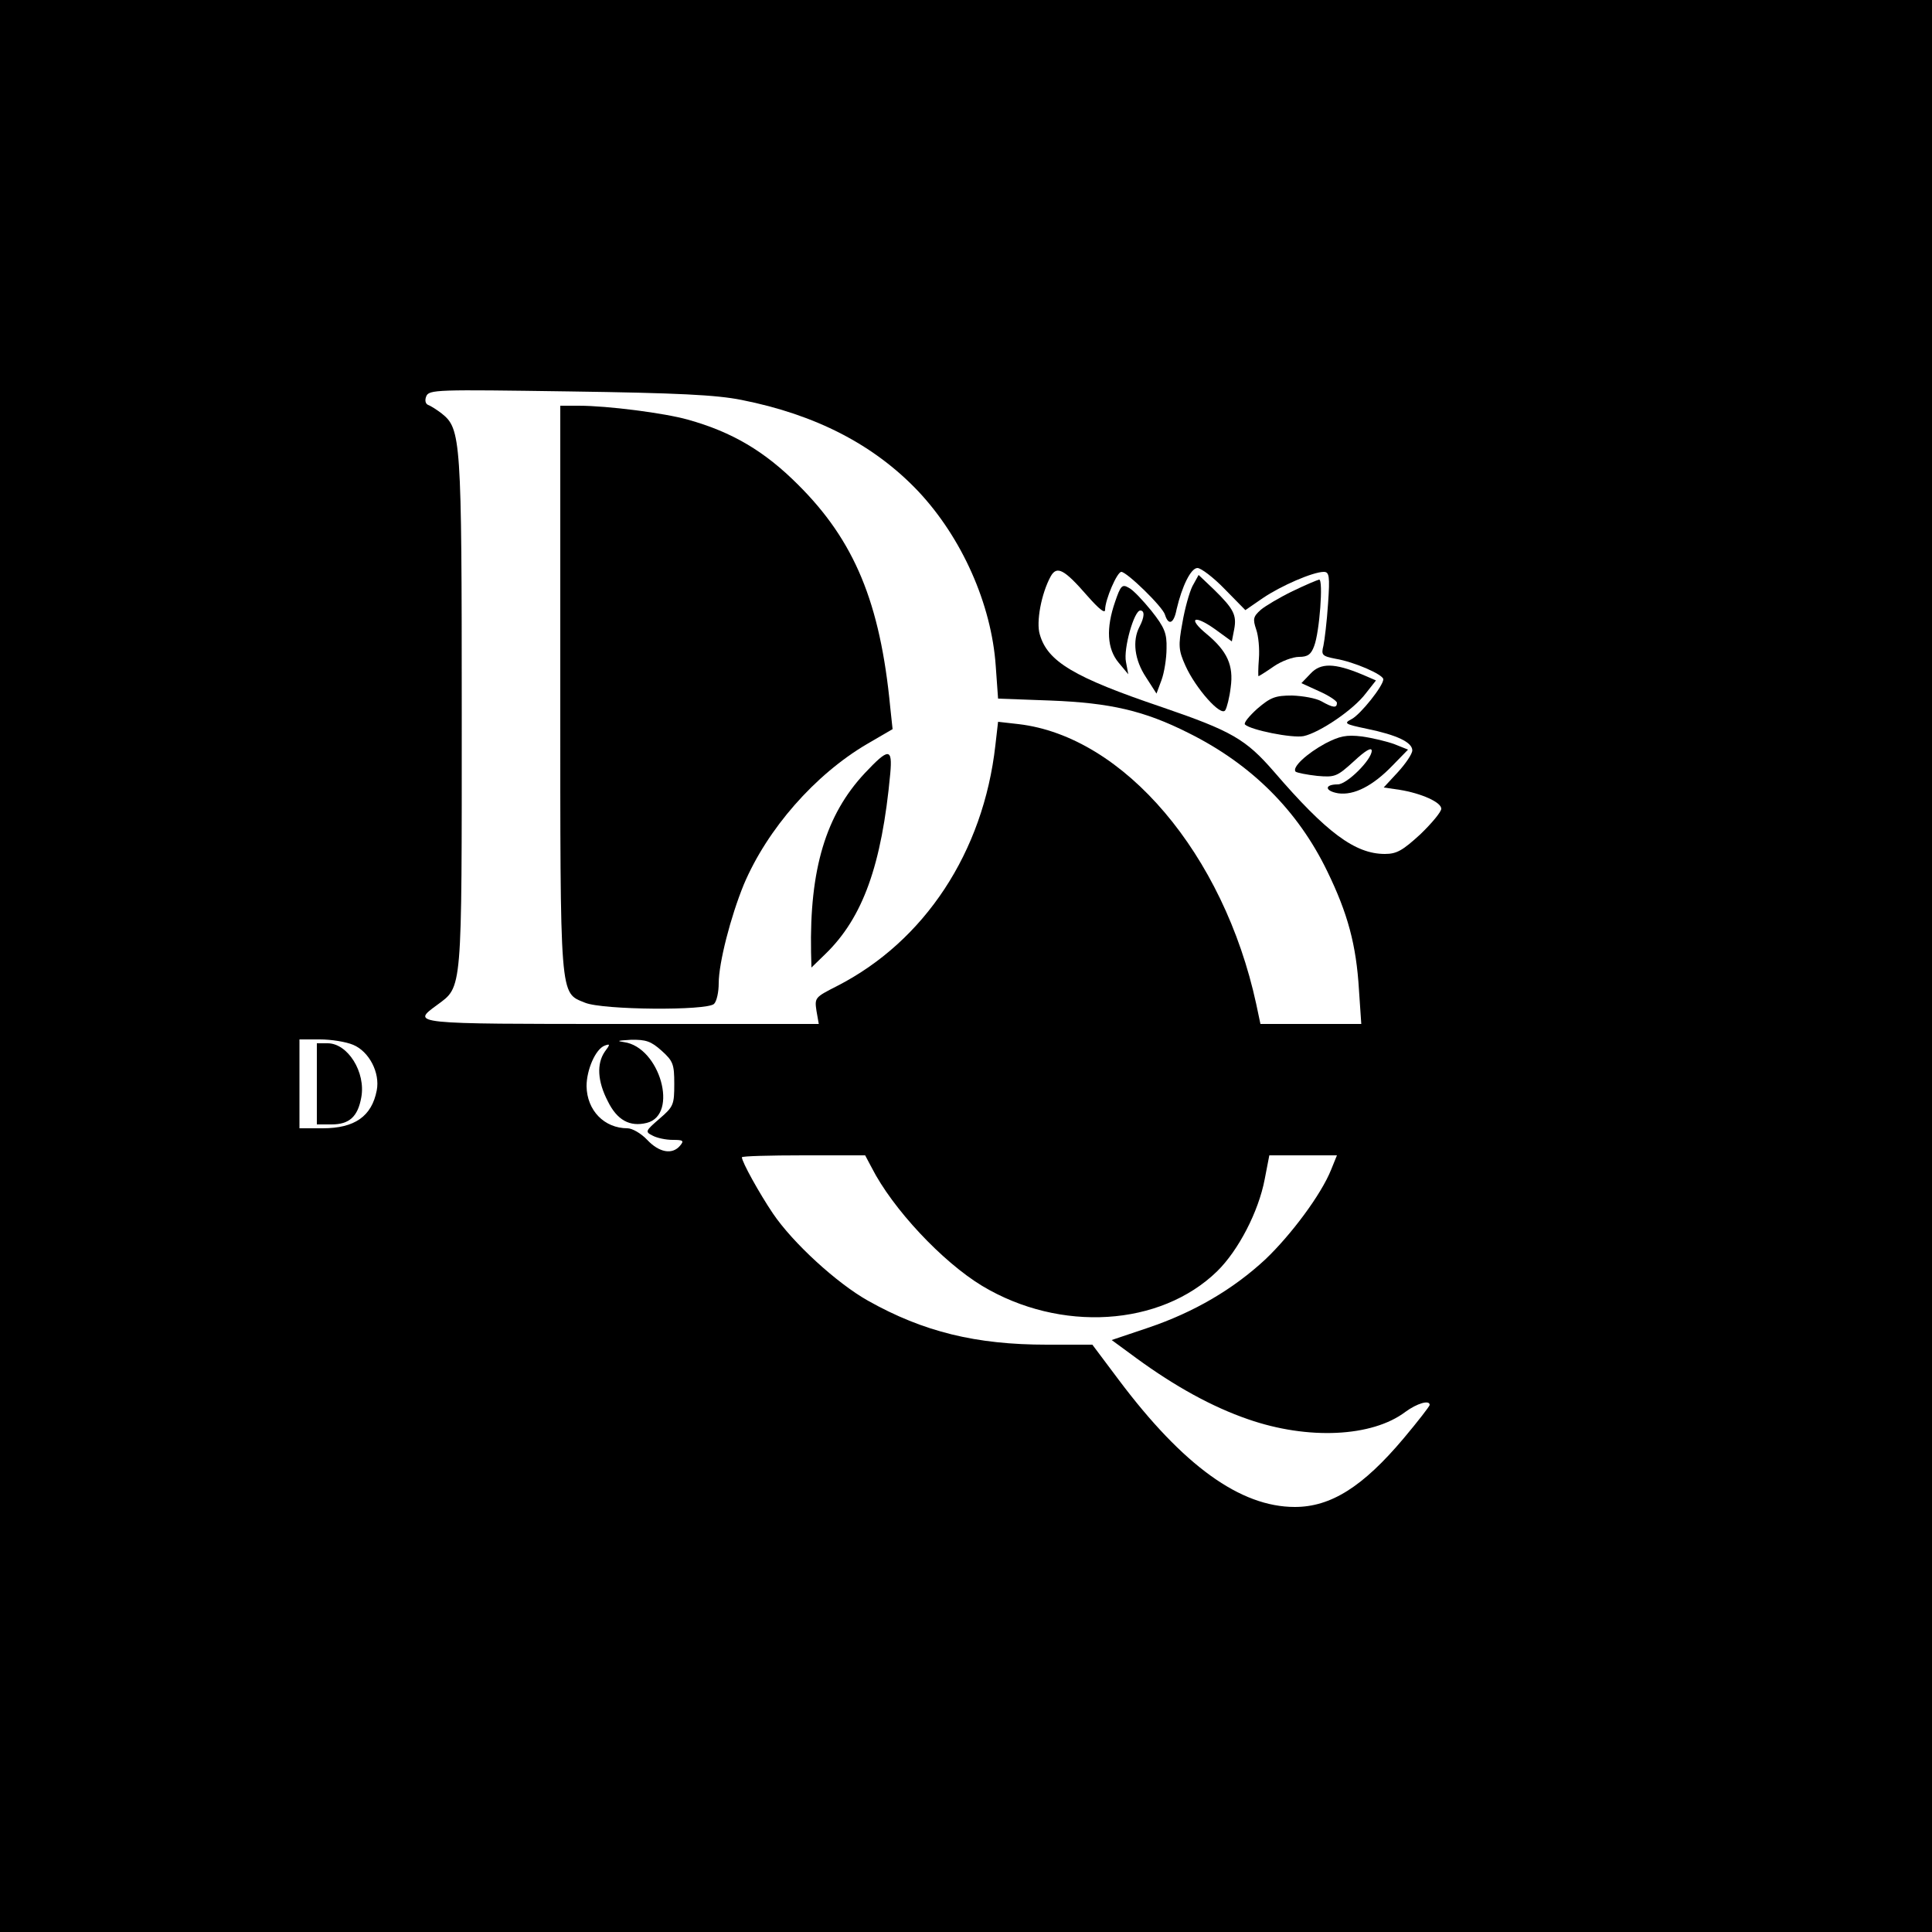
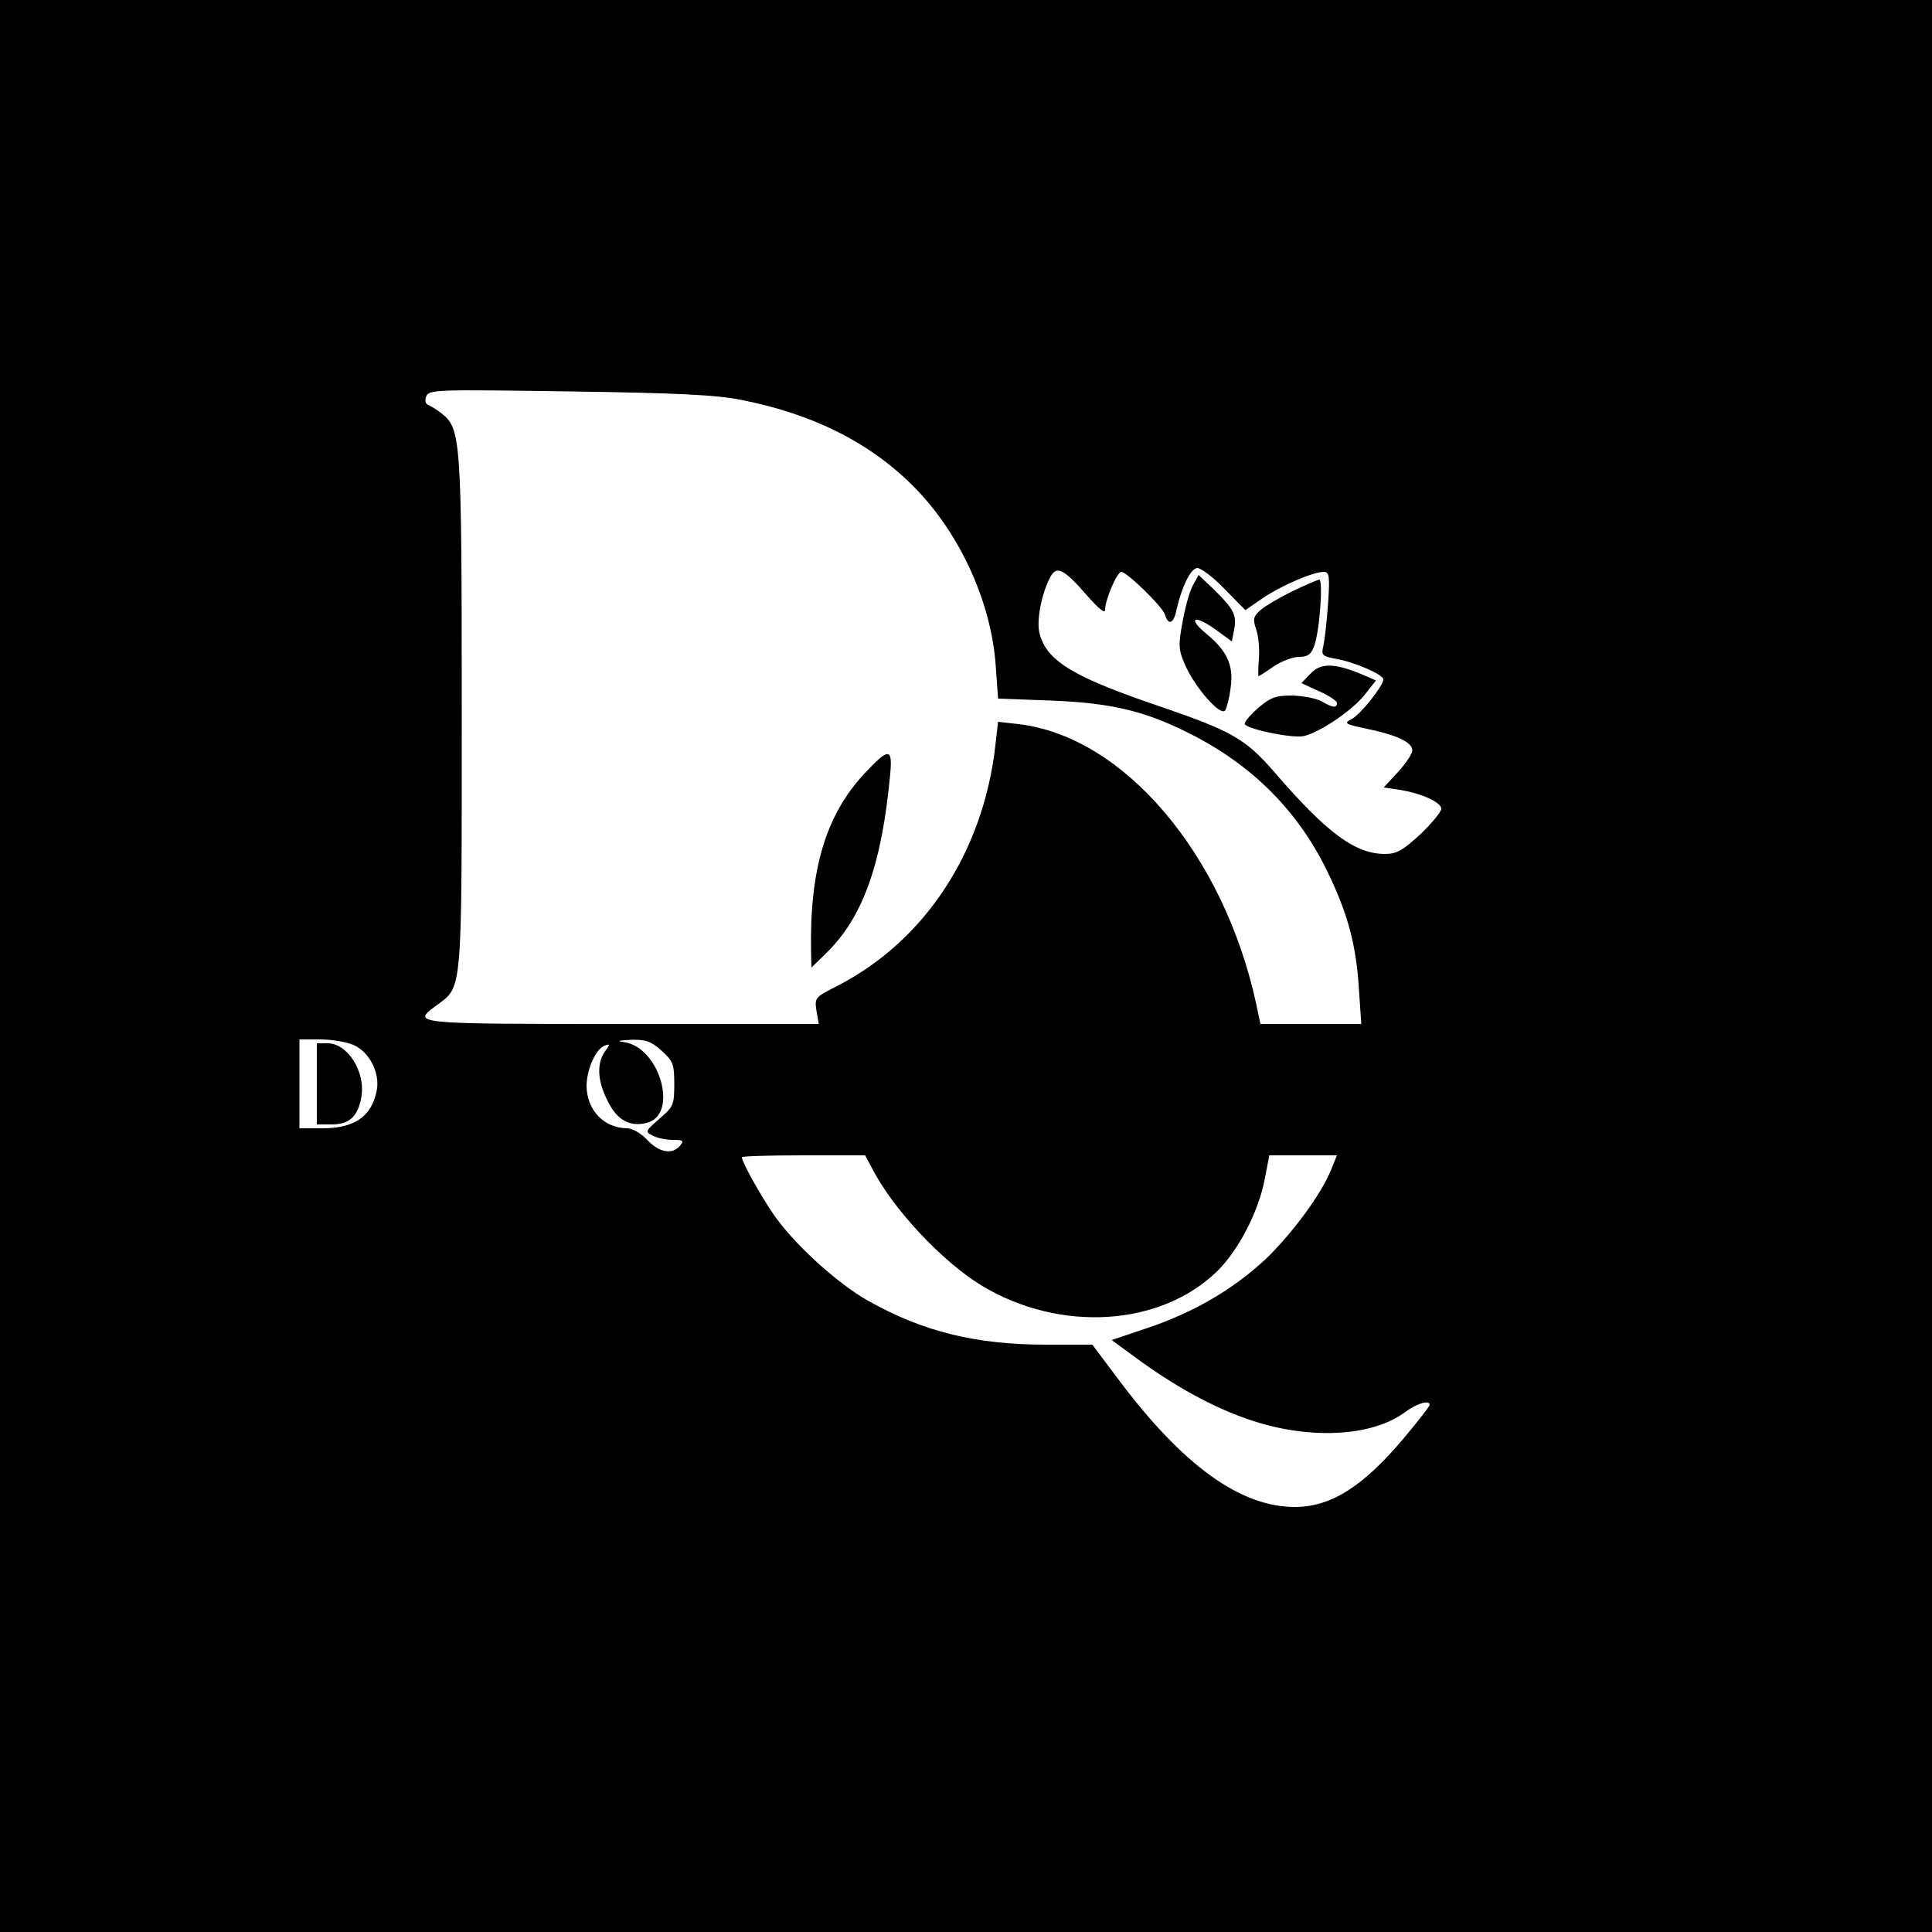
<svg xmlns="http://www.w3.org/2000/svg" version="1.0" width="500pt" height="500pt" viewBox="0 0 500 500" preserveAspectRatio="xMidYMid meet">
  <g transform="translate(0,500) scale(0.1,-0.1)" fill="#000000" stroke="none">
    <path d="M0 2500 l0 -2500 2500 0 2500 0 0 2500 0 2500 -2500 0 -2500 0 0 -2500z m1919 1465 c192 -38 343 -116 457 -236 113 -120 190 -292 201 -453 l6 -84 136 -5 c154 -6 242 -26 357 -84 163 -81 283 -201 359 -358 53 -109 75 -190 82 -307 l6 -88 -131 0 -130 0 -11 52 c-84 387 -342 692 -615 724 l-53 6 -7 -61 c-31 -276 -183 -507 -410 -623 -57 -29 -58 -30 -53 -64 l6 -34 -510 0 c-547 0 -545 0 -478 49 66 49 64 26 64 756 0 712 -2 735 -52 775 -13 10 -29 20 -35 22 -7 3 -9 12 -5 22 7 18 26 18 370 13 282 -4 381 -9 446 -22z m895 -507 c30 -34 46 -47 46 -36 0 26 31 98 42 98 14 0 107 -90 113 -111 9 -29 23 -23 30 14 14 60 37 107 54 107 9 0 41 -24 70 -54 l54 -55 45 31 c47 32 130 68 158 68 14 0 16 -11 11 -82 -3 -46 -9 -95 -12 -109 -6 -24 -4 -27 32 -34 48 -8 123 -41 123 -53 0 -17 -59 -91 -82 -103 -21 -11 -18 -13 39 -25 78 -16 118 -35 118 -56 0 -9 -17 -34 -37 -56 l-37 -40 41 -6 c56 -9 108 -32 108 -49 0 -8 -24 -37 -54 -66 -46 -42 -61 -51 -92 -51 -77 0 -151 55 -287 213 -73 84 -109 105 -290 167 -228 77 -296 118 -316 188 -10 32 4 106 28 150 16 29 35 19 95 -50z m-1900 -1162 c41 -17 70 -72 61 -118 -13 -67 -57 -98 -140 -98 l-60 0 0 115 0 115 53 0 c29 0 67 -6 86 -14z m798 -15 c30 -27 33 -35 33 -86 0 -54 -2 -59 -38 -90 -37 -32 -38 -34 -18 -44 11 -6 34 -11 52 -11 27 0 30 -2 19 -15 -20 -24 -54 -18 -85 15 -16 17 -39 30 -51 30 -60 0 -105 46 -106 109 0 42 23 96 47 105 14 5 15 4 0 -16 -21 -31 -19 -76 8 -128 24 -49 57 -67 101 -56 83 21 34 196 -59 209 -21 3 -16 4 17 6 40 1 53 -4 80 -28z m544 -303 c54 -106 182 -243 286 -306 202 -121 461 -105 608 38 55 54 107 154 123 238 l12 62 87 0 88 0 -15 -37 c-26 -65 -104 -169 -170 -232 -84 -78 -185 -137 -303 -177 l-95 -32 64 -47 c100 -73 196 -126 289 -158 155 -54 321 -46 407 19 30 22 63 32 63 18 0 -3 -30 -42 -67 -86 -106 -126 -189 -178 -282 -178 -141 0 -289 107 -455 328 l-69 92 -118 0 c-183 0 -319 33 -463 114 -80 45 -194 149 -246 226 -35 52 -80 133 -80 145 0 3 72 5 160 5 l159 0 17 -32z" />
-     <path d="M1450 3220 c0 -813 -2 -788 64 -815 46 -19 316 -21 334 -3 7 7 12 31 12 53 0 53 31 173 65 256 61 144 184 284 318 363 l67 39 -6 56 c-26 272 -93 432 -239 577 -86 86 -170 136 -285 168 -60 17 -208 36 -282 36 l-48 0 0 -730z" />
    <path d="M2238 2999 c-101 -108 -143 -249 -139 -463 l1 -40 36 35 c97 94 146 230 168 467 6 67 -4 67 -66 1z" />
    <path d="M3086 3483 c-8 -16 -20 -59 -26 -95 -11 -59 -10 -71 8 -111 26 -58 92 -133 103 -115 4 6 11 33 14 59 8 57 -9 94 -62 138 -50 41 -34 52 21 13 l44 -32 6 31 c7 37 -1 53 -52 103 l-40 38 -16 -29z" />
    <path d="M3345 3470 c-33 -16 -70 -38 -82 -48 -20 -18 -21 -24 -12 -51 6 -17 9 -51 7 -76 -2 -25 -2 -45 -1 -45 1 0 19 11 39 25 20 14 50 25 66 25 22 0 31 6 39 28 14 36 24 172 13 172 -5 -1 -36 -14 -69 -30z" />
-     <path d="M2886 3443 c-24 -69 -21 -122 9 -158 l25 -30 -6 32 c-7 34 21 133 37 133 12 0 11 -17 -2 -42 -19 -36 -13 -86 17 -131 l27 -42 13 35 c7 19 13 56 13 82 1 39 -5 54 -39 97 -22 27 -48 55 -59 60 -17 10 -21 5 -35 -36z" />
    <path d="M3392 3257 l-24 -25 46 -21 c25 -11 46 -25 46 -30 0 -14 -10 -13 -40 4 -14 8 -48 14 -76 15 -44 0 -56 -5 -90 -34 -21 -19 -36 -37 -32 -41 14 -14 122 -36 152 -30 41 9 129 68 161 111 l26 33 -37 16 c-70 29 -106 30 -132 2z" />
-     <path d="M3430 3076 c-48 -26 -87 -62 -77 -73 4 -3 29 -8 56 -11 46 -4 51 -2 95 38 30 28 46 37 46 27 0 -23 -64 -87 -88 -87 -35 0 -34 -17 1 -23 41 -6 90 19 141 72 l40 41 -35 14 c-19 7 -56 16 -84 20 -41 5 -58 1 -95 -18z" />
    <path d="M820 2195 l0 -105 38 0 c46 0 68 20 77 70 12 65 -35 140 -87 140 l-28 0 0 -105z" />
  </g>
</svg>